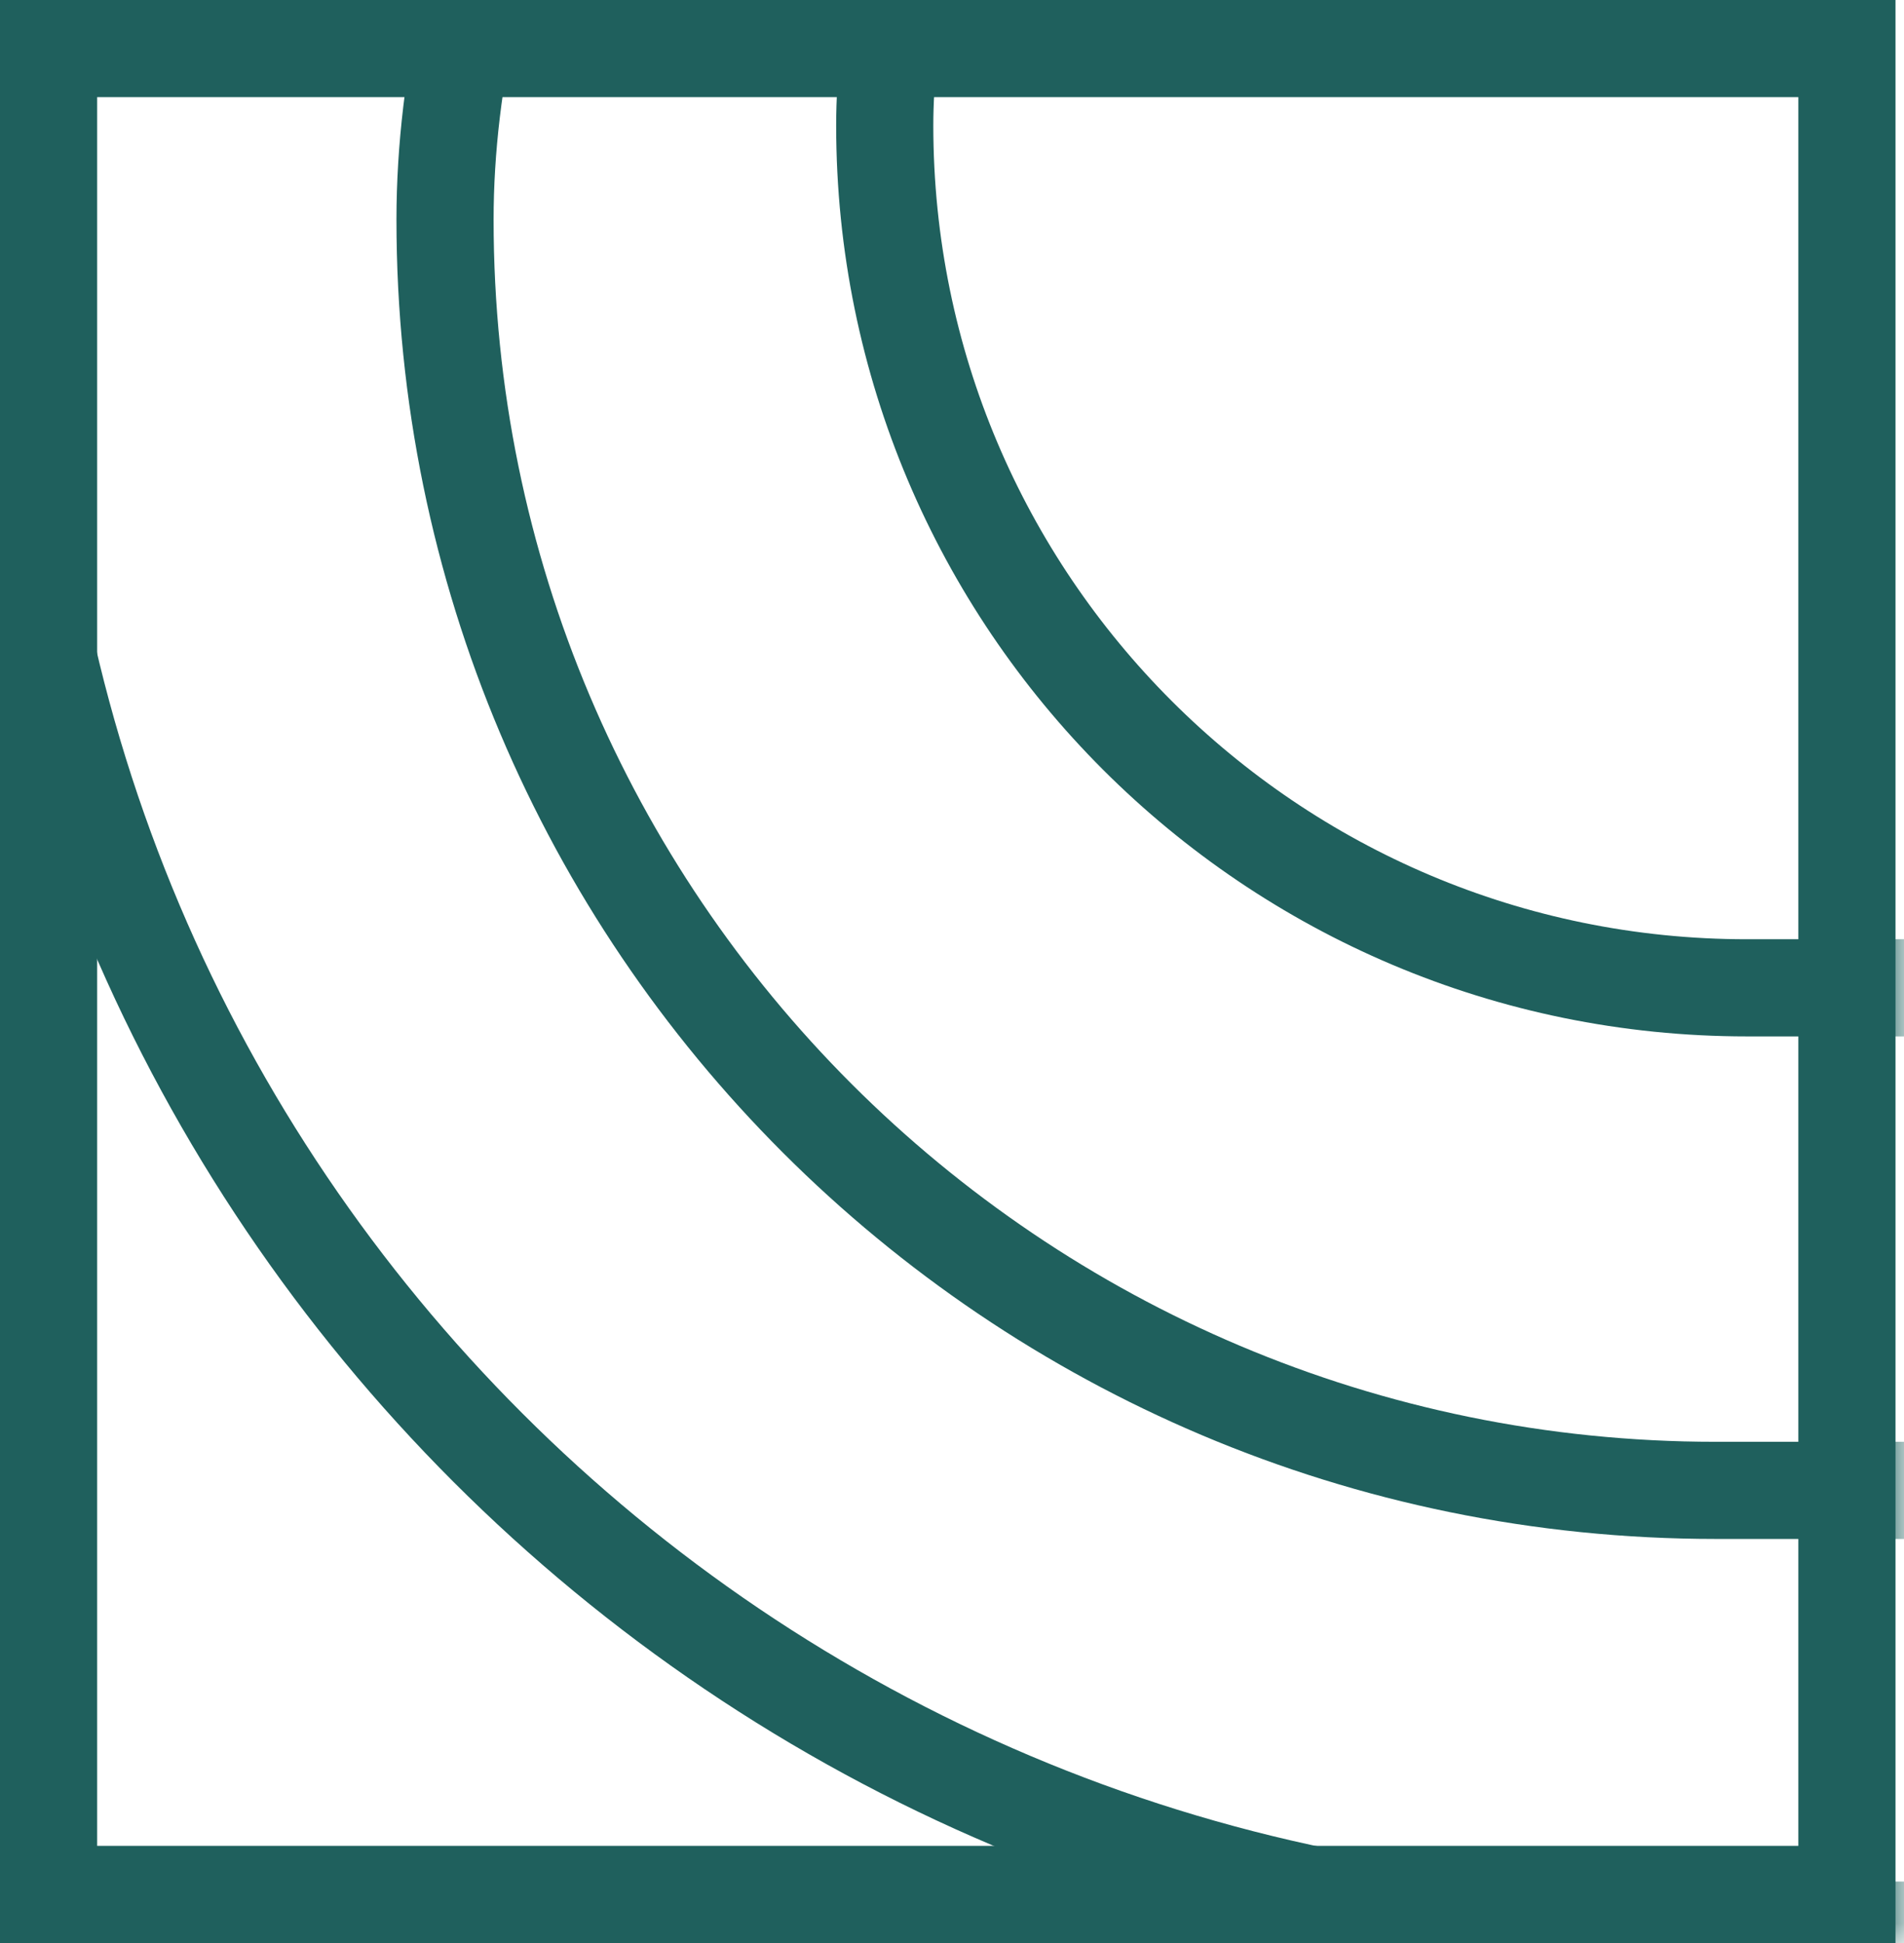
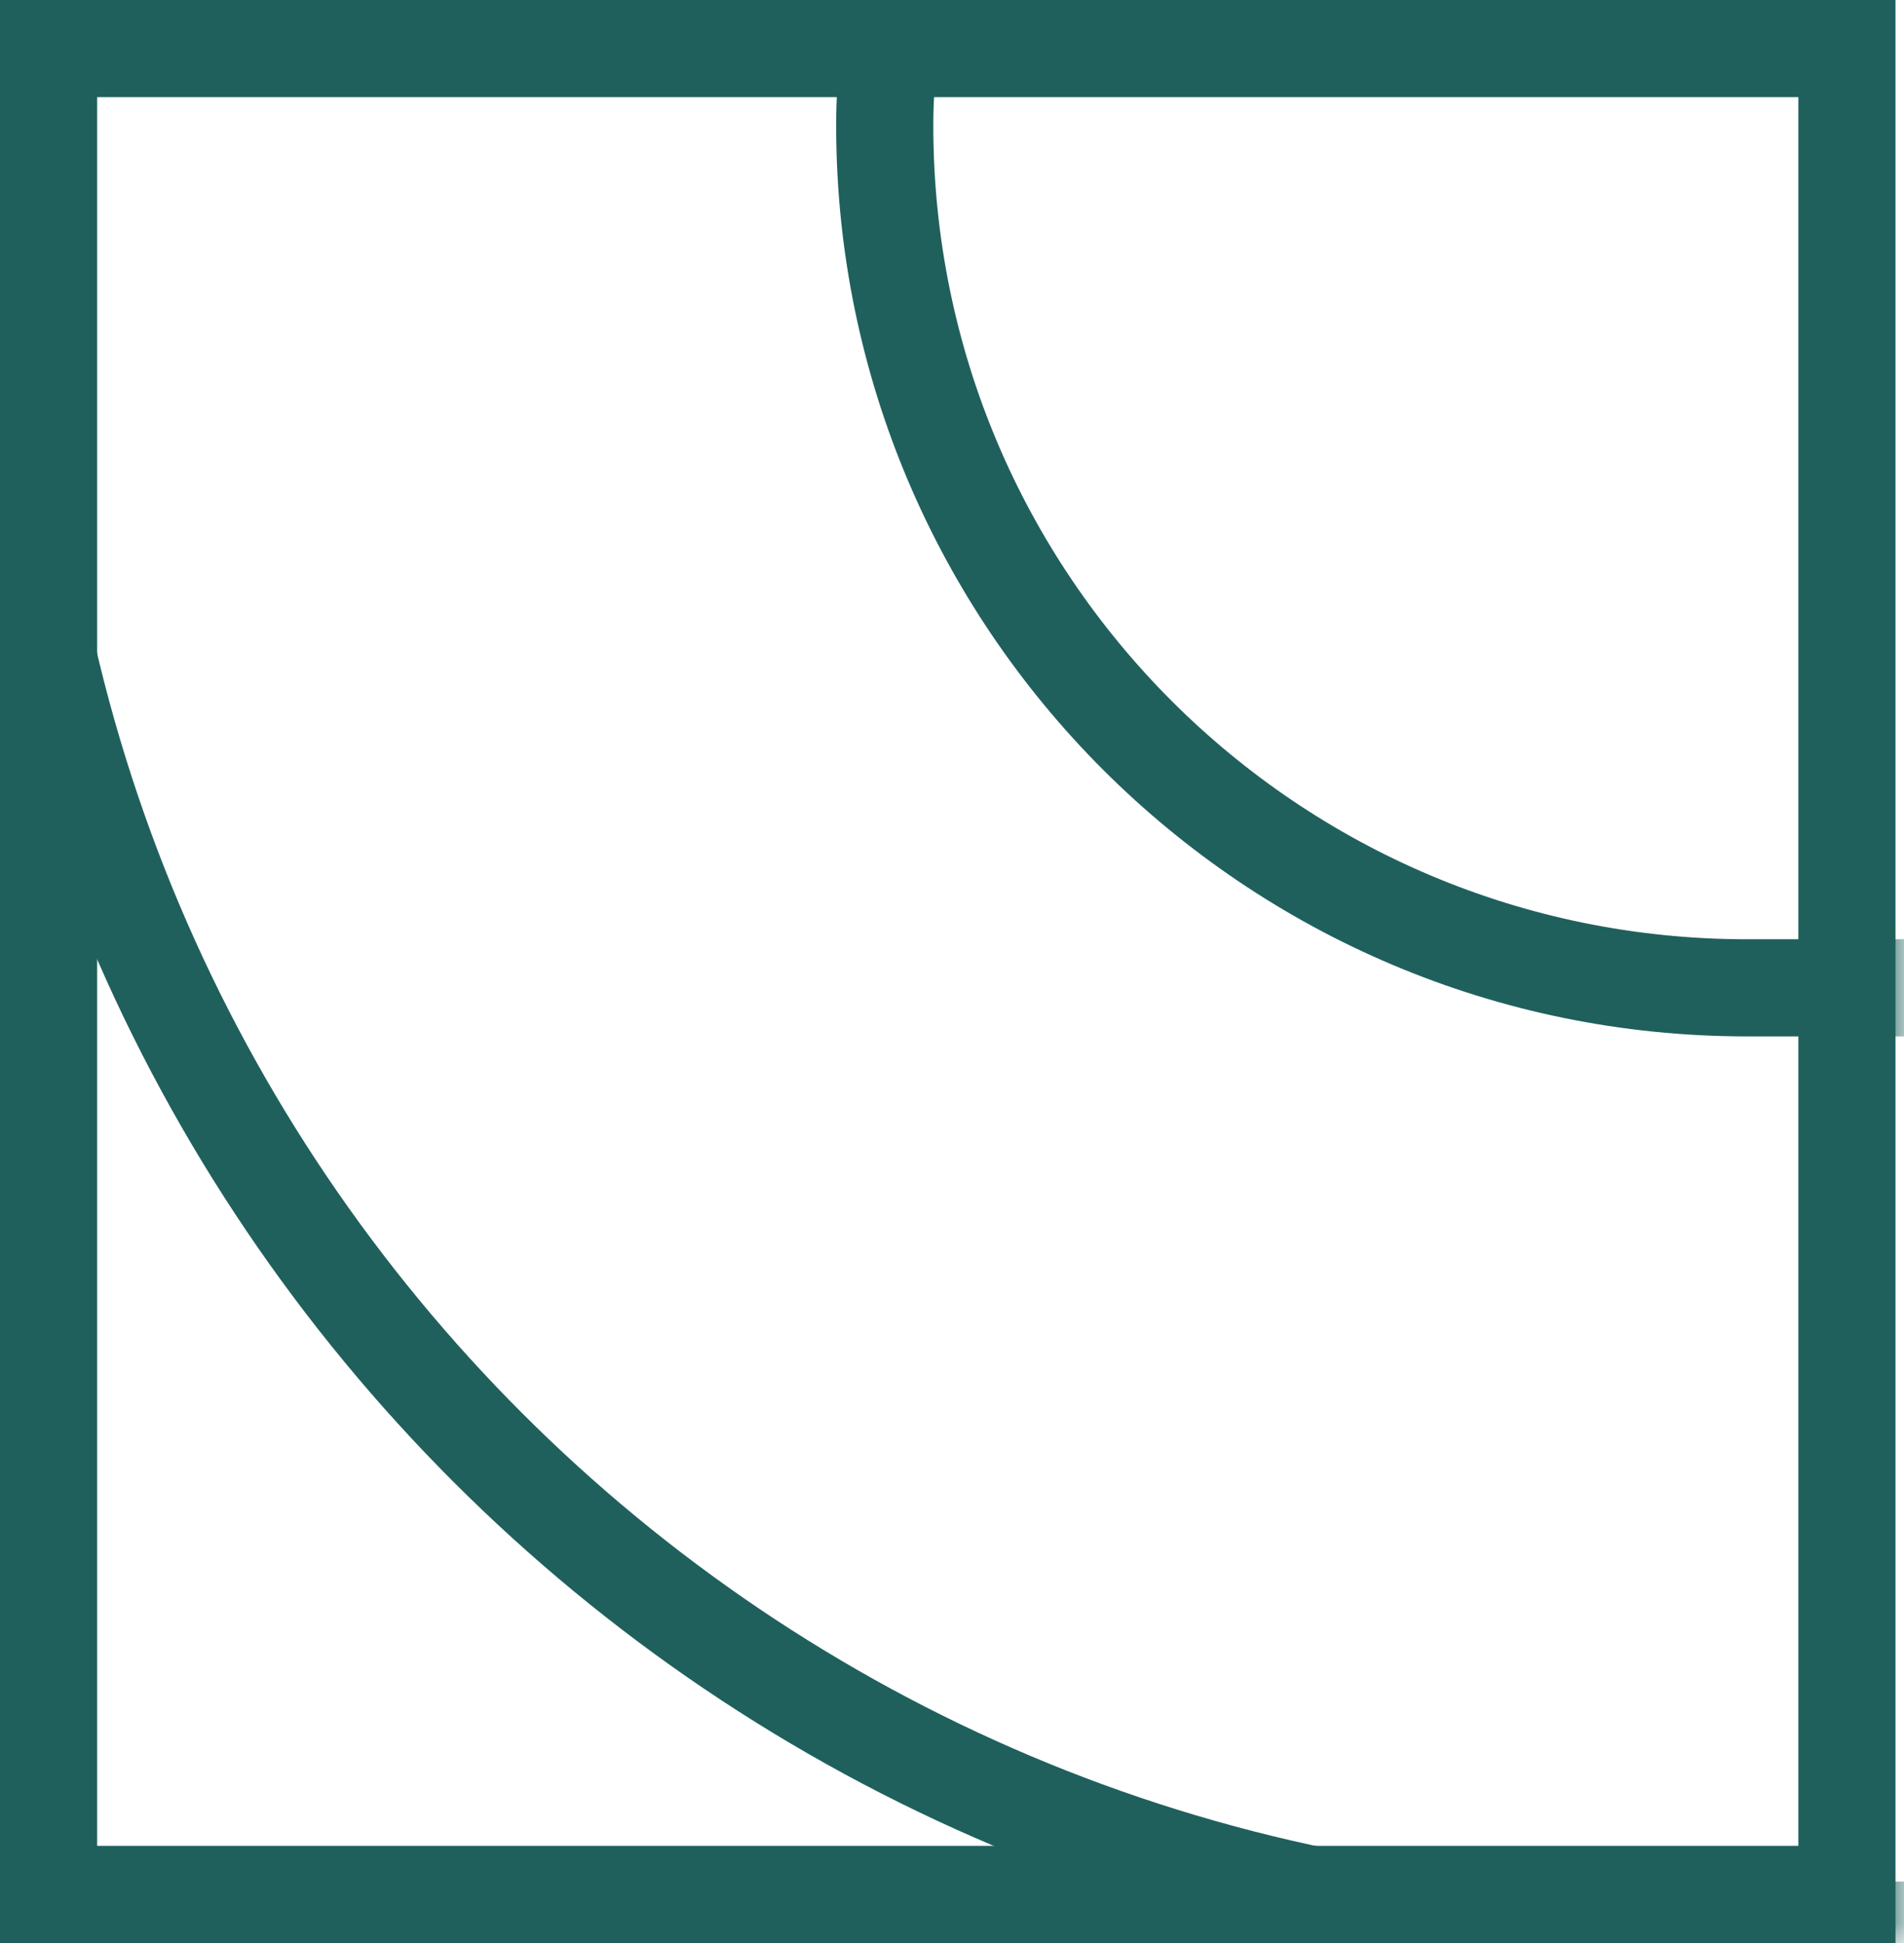
<svg xmlns="http://www.w3.org/2000/svg" width="49" height="50" viewBox="0 0 49 50" fill="none">
  <mask id="mask0_7600_14445" style="mask-type:alpha" maskUnits="userSpaceOnUse" x="0" y="0" width="49" height="50">
    <rect x="-1.25" y="-1.25" width="46.696" height="46.281" transform="matrix(4.37114e-08 -1 -1 -4.37114e-08 46.28 47.5)" fill="#D9D9D9" stroke="black" stroke-width="2.5" />
  </mask>
  <g mask="url(#mask0_7600_14445)">
    <rect x="1.25" y="-1.25" width="128.44" height="84.793" rx="42.397" transform="matrix(1 8.74228e-08 8.74228e-08 -1 -1.113 48.418)" stroke="#1F605D" stroke-width="2.5" />
-     <rect x="1.25" y="-1.25" width="102.575" height="65.395" rx="32.697" transform="matrix(1 8.74228e-08 8.74228e-08 -1 10.203 37.102)" stroke="#1F605D" stroke-width="2.5" />
    <rect x="1.25" y="-1.25" width="76.711" height="44.38" rx="22.19" transform="matrix(1 8.74228e-08 8.74228e-08 -1 21.519 24.17)" stroke="#1F605D" stroke-width="2.5" />
  </g>
  <rect x="1.25" y="1.25" width="47.5" height="46.281" transform="matrix(-4.37114e-08 1 1 4.37114e-08 -5.46392e-08 5.46392e-08)" stroke="#1F605D" stroke-width="2.5" />
</svg>